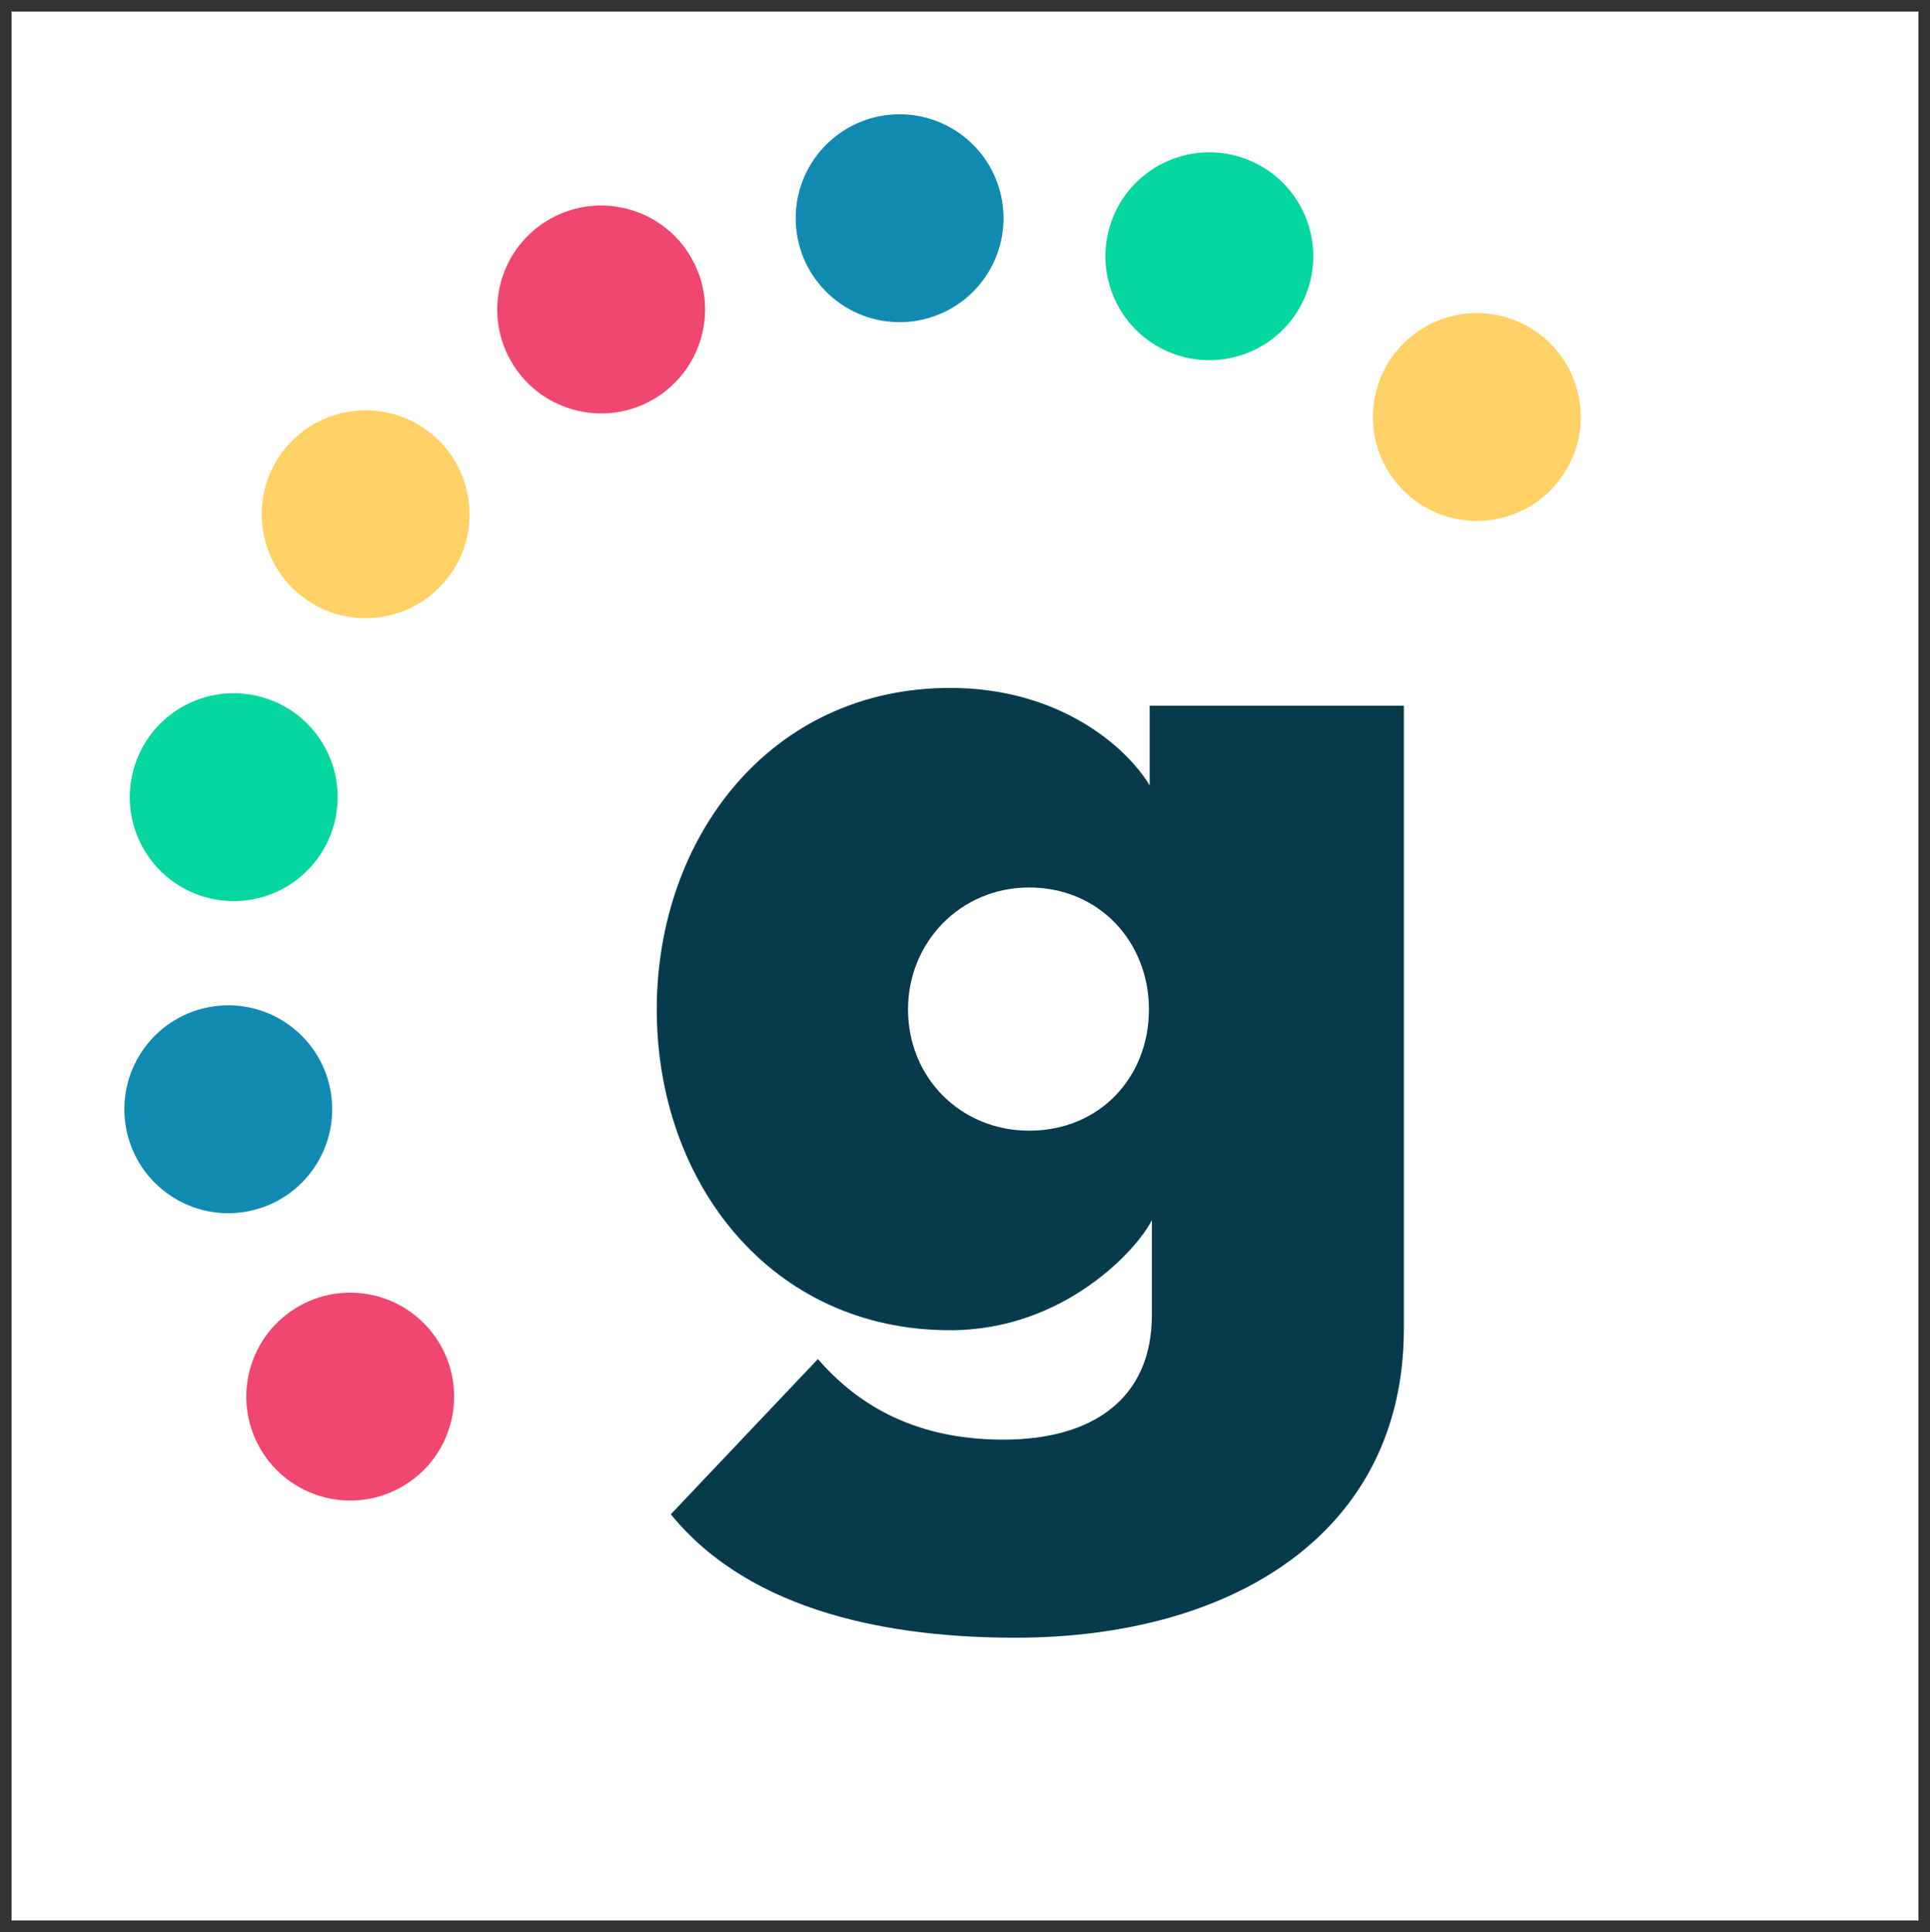
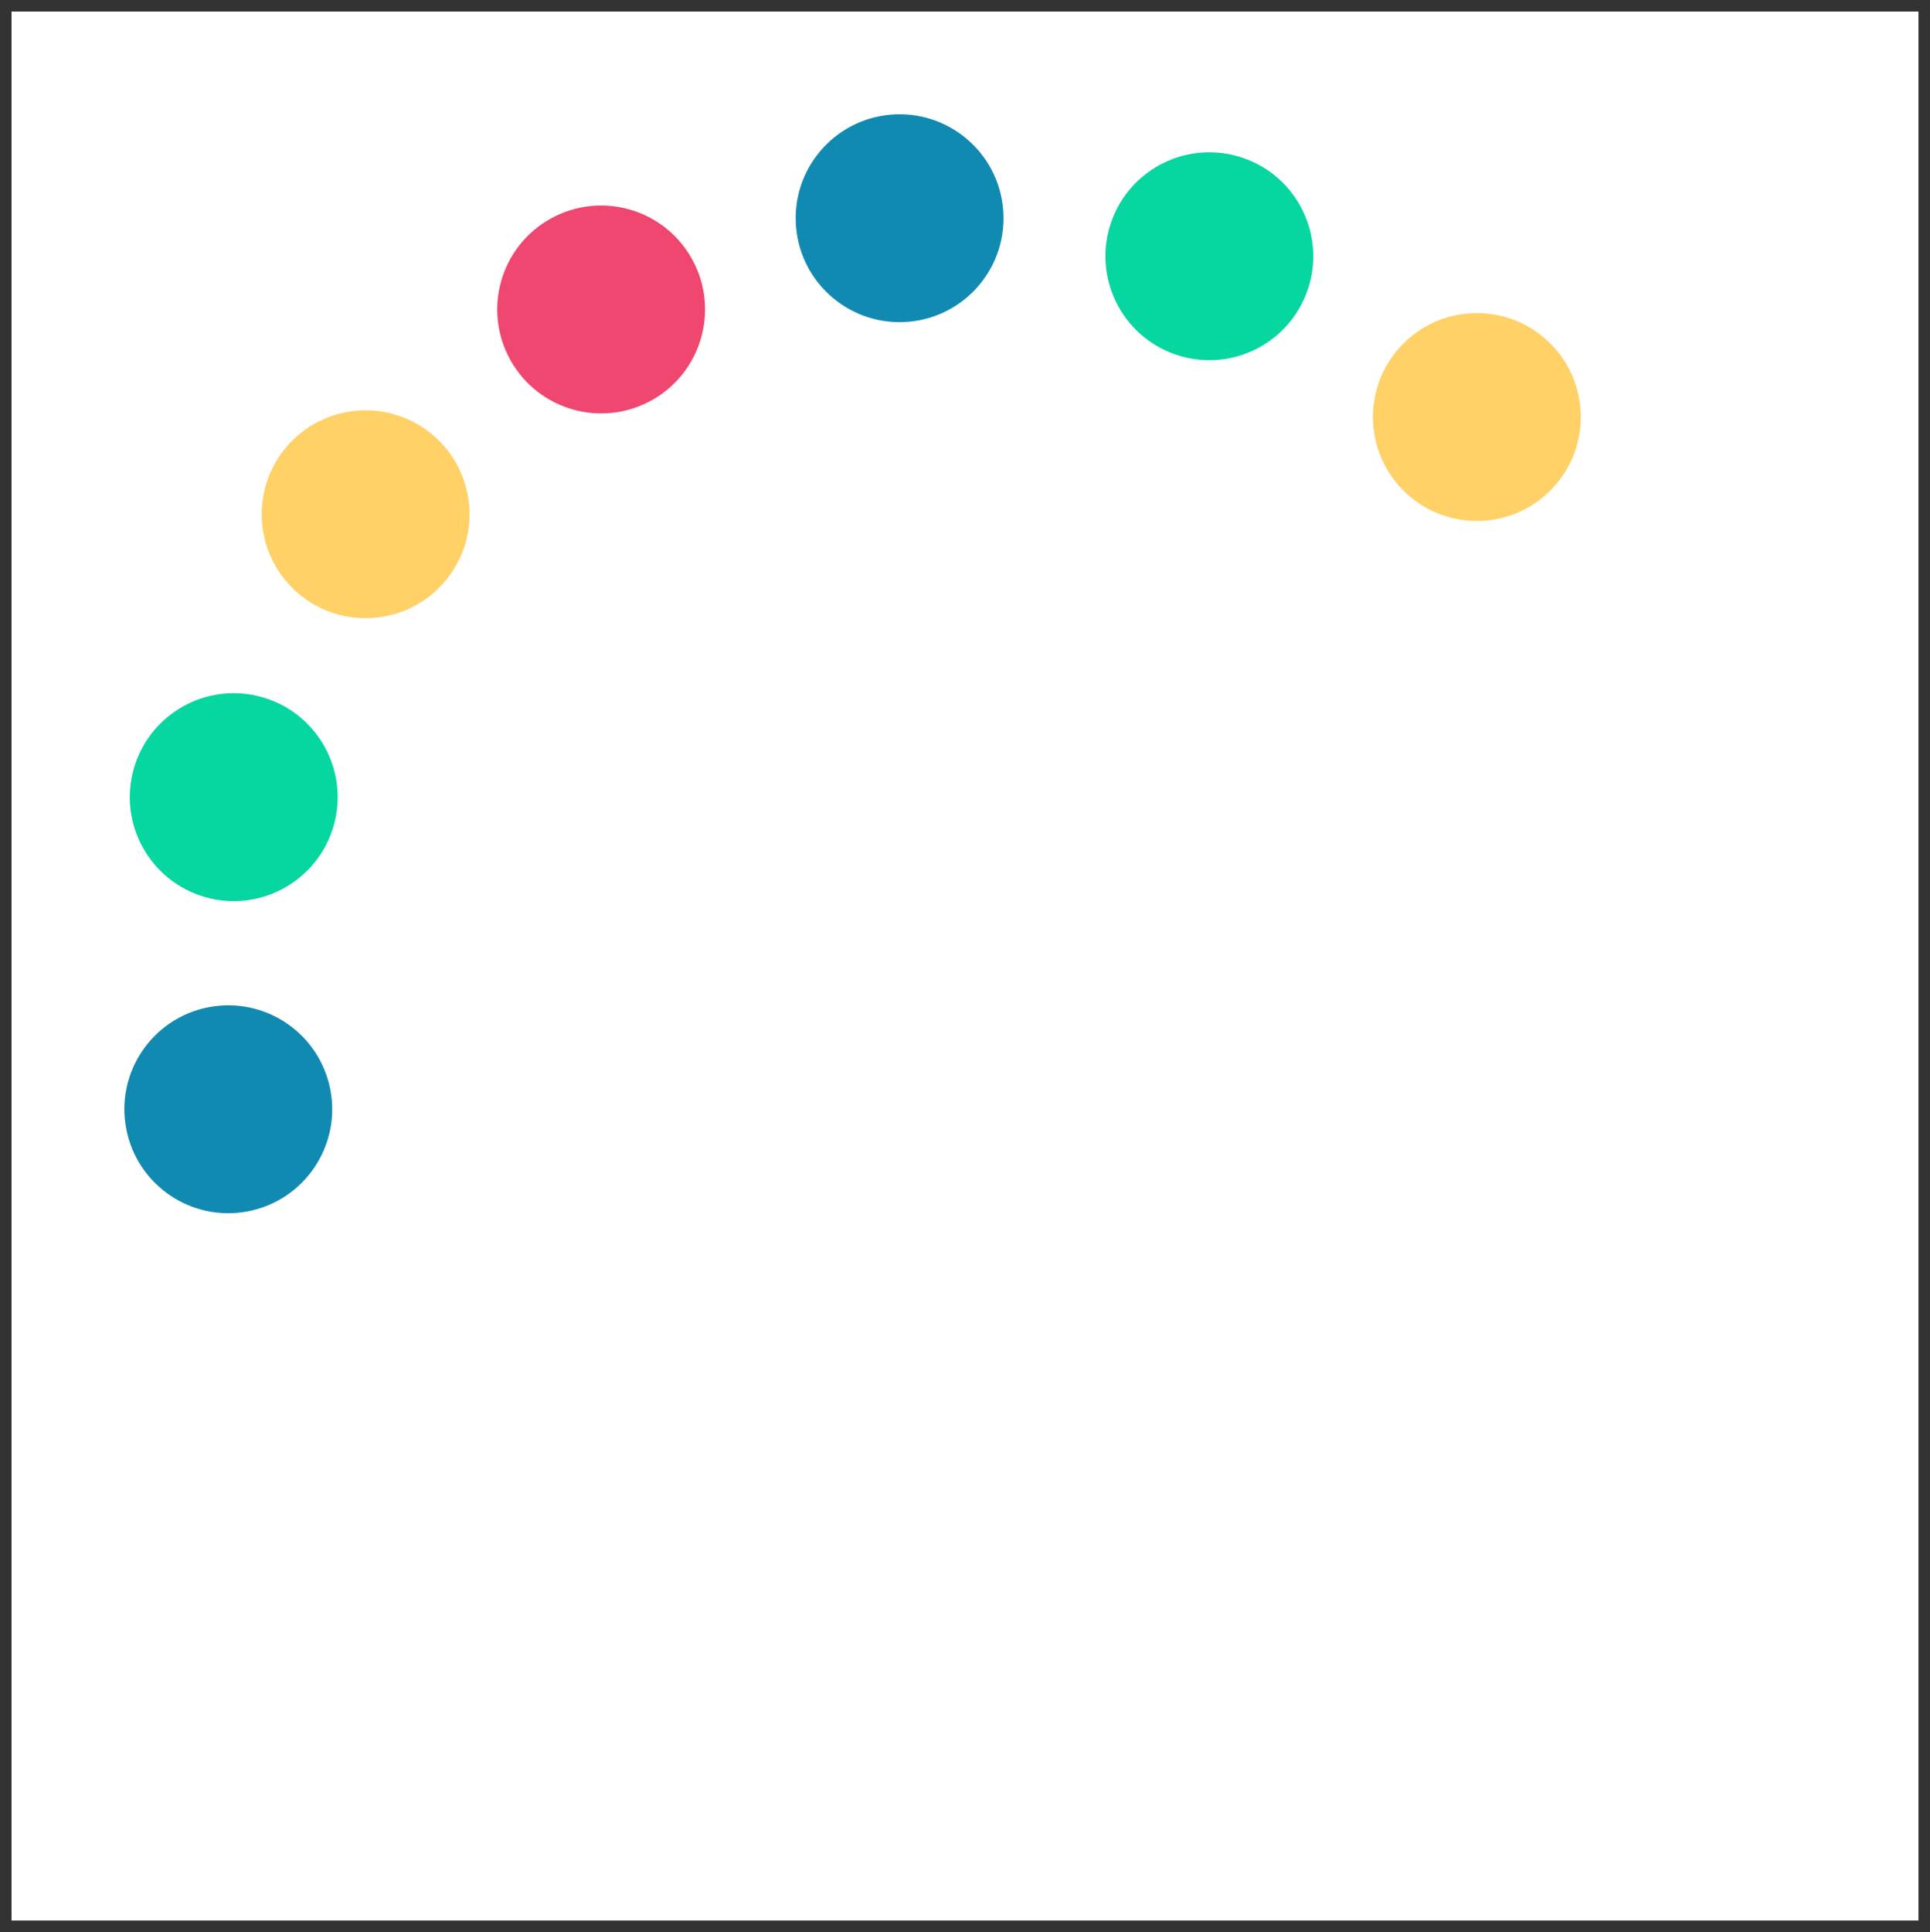
<svg xmlns="http://www.w3.org/2000/svg" xmlns:ns1="http://sodipodi.sourceforge.net/DTD/sodipodi-0.dtd" xmlns:ns2="http://www.inkscape.org/namespaces/inkscape" width="25.073" height="25.094" version="1.1" id="svg2064" ns1:docname="favicon.svg" ns2:version="1.0.2 (e86c870879, 2021-01-15)">
  <rect width="100%" height="100%" fill="#333333" stroke="none" />
  <defs id="defs2068" />
  <ns1:namedview pagecolor="#ffffff" bordercolor="#666666" borderopacity="1" objecttolerance="10" gridtolerance="10" guidetolerance="10" ns2:pageopacity="0" ns2:pageshadow="2" ns2:window-width="1920" ns2:window-height="1016" id="namedview2066" showgrid="false" ns2:zoom="34.111919" ns2:cx="12.536573" ns2:cy="12.546934" ns2:window-x="0" ns2:window-y="27" ns2:window-maximized="1" ns2:current-layer="svg2058" />
  <svg height="25.094" width="25.073" class="scale" x="0" y="0" version="1.1" id="svg2062">
    <g transform="scale(0.3)" class="transform" id="g2060">
      <svg height="83.646" width="83.577" class="aligned-center-center" x="0" y="0" version="1.1" id="svg2058">
        <svg width="83.577" height="83.646" x="0.0" y="0.0" version="1.1" id="svg1958">
          <rect ry="0" rx="0" height="82.646" width="82.577" y="0.5" x="0.5" style="fill:white;stroke:none;stroke-width:1" id="rect1956" />
        </svg>
        <svg x="0.0" width="83.577" height="83.646" y="0.0" version="1.1" id="svg2050">
          <svg height="103.646" width="103.577" class="scale" x="-10" y="-10" version="1.1" id="svg2048">
            <g transform="scale(0.5)" class="transform" id="g2046">
              <svg height="207.292" width="207.154" class="rotate" x="0" y="0" version="1.1" id="svg2044">
                <g class="transform" transform="translate(29.323 29.111) rotate(-35 74.254 74.535)" id="g2042">
                  <svg height="149.071" width="148.508" class="aligned-center-center" x="0" y="0" version="1.1" id="svg2040">
                    <svg height="18.0" width="148.0" class="rotate" x="0.254" y="65.535" version="1.1" id="svg1968">
                      <g class="transform" transform="translate(0.0 0.0) rotate(0 74.0 9.0)" id="g1966">
                        <svg width="148" height="18" version="1.1" id="svg1964">
                          <svg width="18" height="18" x="0" y="0" version="1.1" id="svg1962">
-                             <circle r="9.0" cy="9.0" cx="9.0" style="fill:#ef476f;stroke:none;stroke-width:0" id="circle1960" />
-                           </svg>
+                             </svg>
                        </svg>
                      </g>
                    </svg>
                    <svg height="76.641" width="142.526" class="rotate" x="2.991" y="36.215" version="1.1" id="svg1978">
                      <g class="transform" transform="translate(-2.737 29.32) rotate(24 74.0 9.0)" id="g1976">
                        <svg width="148" height="18" version="1.1" id="svg1974">
                          <svg width="18" height="18" x="0" y="0" version="1.1" id="svg1972">
                            <circle r="9.0" cy="9.0" cx="9.0" style="fill:#118ab2;stroke:none;stroke-width:0" id="circle1970" />
                          </svg>
                        </svg>
                      </g>
                    </svg>
                    <svg height="122.03" width="112.408" class="rotate" x="18.05" y="13.52" version="1.1" id="svg1988">
                      <g class="transform" transform="translate(-17.796 52.015) rotate(48 74.0 9.0)" id="g1986">
                        <svg width="148" height="18" version="1.1" id="svg1984">
                          <svg width="18" height="18" x="0" y="0" version="1.1" id="svg1982">
                            <circle r="9.0" cy="9.0" cx="9.0" style="fill:#06d6a0;stroke:none;stroke-width:0" id="circle1980" />
                          </svg>
                        </svg>
                      </g>
                    </svg>
                    <svg height="146.319" width="62.854" class="rotate" x="42.827" y="1.376" version="1.1" id="svg1998">
                      <g class="transform" transform="translate(-42.573 64.159) rotate(72 74.0 9.0)" id="g1996">
                        <svg width="148" height="18" version="1.1" id="svg1994">
                          <svg width="18" height="18" x="0" y="0" version="1.1" id="svg1992">
                            <circle r="9.0" cy="9.0" cx="9.0" style="fill:#ffd166;stroke:none;stroke-width:0" id="circle1990" />
                          </svg>
                        </svg>
                      </g>
                    </svg>
                    <svg height="149.071" width="33.372" class="rotate" x="57.568" y="0.0" version="1.1" id="svg2008">
                      <g class="transform" transform="translate(-57.314 65.535) rotate(96 74.0 9.0)" id="g2006">
                        <svg width="148" height="18" version="1.1" id="svg2004">
                          <svg width="18" height="18" x="0" y="0" version="1.1" id="svg2002">
                            <circle r="9.0" cy="9.0" cx="9.0" style="fill:#ef476f;stroke:none;stroke-width:0" id="circle2000" />
                          </svg>
                        </svg>
                      </g>
                    </svg>
                    <svg height="137.172" width="89.588" class="rotate" x="29.46" y="5.95" version="1.1" id="svg2018">
                      <g class="transform" transform="translate(-29.206 59.586) rotate(120 74.0 9.0)" id="g2016">
                        <svg width="148" height="18" version="1.1" id="svg2014">
                          <svg width="18" height="18" x="0" y="0" version="1.1" id="svg2012">
                            <circle r="9.0" cy="9.0" cx="9.0" style="fill:#118ab2;stroke:none;stroke-width:0" id="circle2010" />
                          </svg>
                        </svg>
                      </g>
                    </svg>
                    <svg height="101.554" width="130.315" class="rotate" x="9.097" y="23.758" version="1.1" id="svg2028">
                      <g class="transform" transform="translate(-8.843 41.777) rotate(144 74.0 9.0)" id="g2026">
                        <svg width="148" height="18" version="1.1" id="svg2024">
                          <svg width="18" height="18" x="0" y="0" version="1.1" id="svg2022">
                            <circle r="9.0" cy="9.0" cx="9.0" style="fill:#06d6a0;stroke:none;stroke-width:0" id="circle2020" />
                          </svg>
                        </svg>
                      </g>
                    </svg>
                    <svg height="48.378" width="148.508" class="rotate" x="0.0" y="50.347" version="1.1" id="svg2038">
                      <g class="transform" transform="translate(0.254 15.189) rotate(168 74.0 9.0)" id="g2036">
                        <svg width="148" height="18" version="1.1" id="svg2034">
                          <svg width="18" height="18" x="0" y="0" version="1.1" id="svg2032">
                            <circle r="9.0" cy="9.0" cx="9.0" style="fill:#ffd166;stroke:none;stroke-width:0" id="circle2030" />
                          </svg>
                        </svg>
                      </g>
                    </svg>
                  </svg>
                </g>
              </svg>
            </g>
          </svg>
        </svg>
        <svg x="22.289" width="39.0" height="60.0" y="11.823" version="1.1" id="svg2056">
          <svg height="60.0" width="34.0" x="5" y="0" version="1.1" id="svg2054">
            <g aria-label="g" id="text2052" style="font-style:normal;font-weight:normal;font-size:64px;font-family:'League spartan ExtraBold';fill:#073b4c;stroke:none;stroke-width:0">
-               <path d="m 16.672,59.08 c 9.44,0 16.832,-4.544 16.832,-13.376 V 18.728 H 22.496 v 3.456 C 21.504,20.52 18.592,17.96 13.856,17.96 6.08,17.96 1.152,24.424 1.152,31.88 c 0,7.488 4.928,13.888 12.704,13.888 4.928,0 8.096,-3.488 8.736,-4.768 v 4.096 c 0,3.712 -2.656,5.408 -6.432,5.408 -4.096,0 -6.496,-1.728 -8.032,-3.488 l -6.368,6.72 c 3.488,4.288 9.632,5.344 14.912,5.344 z m -4.64,-27.2 c 0,-2.912 2.272,-5.28 5.248,-5.28 3.04,0 5.184,2.368 5.184,5.28 0,2.944 -2.144,5.248 -5.184,5.248 -2.976,0 -5.248,-2.304 -5.248,-5.248 z" style="font-style:normal;font-weight:normal;font-size:64px;font-family:'League spartan ExtraBold';fill:#073b4c;stroke:none;stroke-width:0" id="path2633" />
-             </g>
+               </g>
          </svg>
        </svg>
      </svg>
    </g>
  </svg>
</svg>